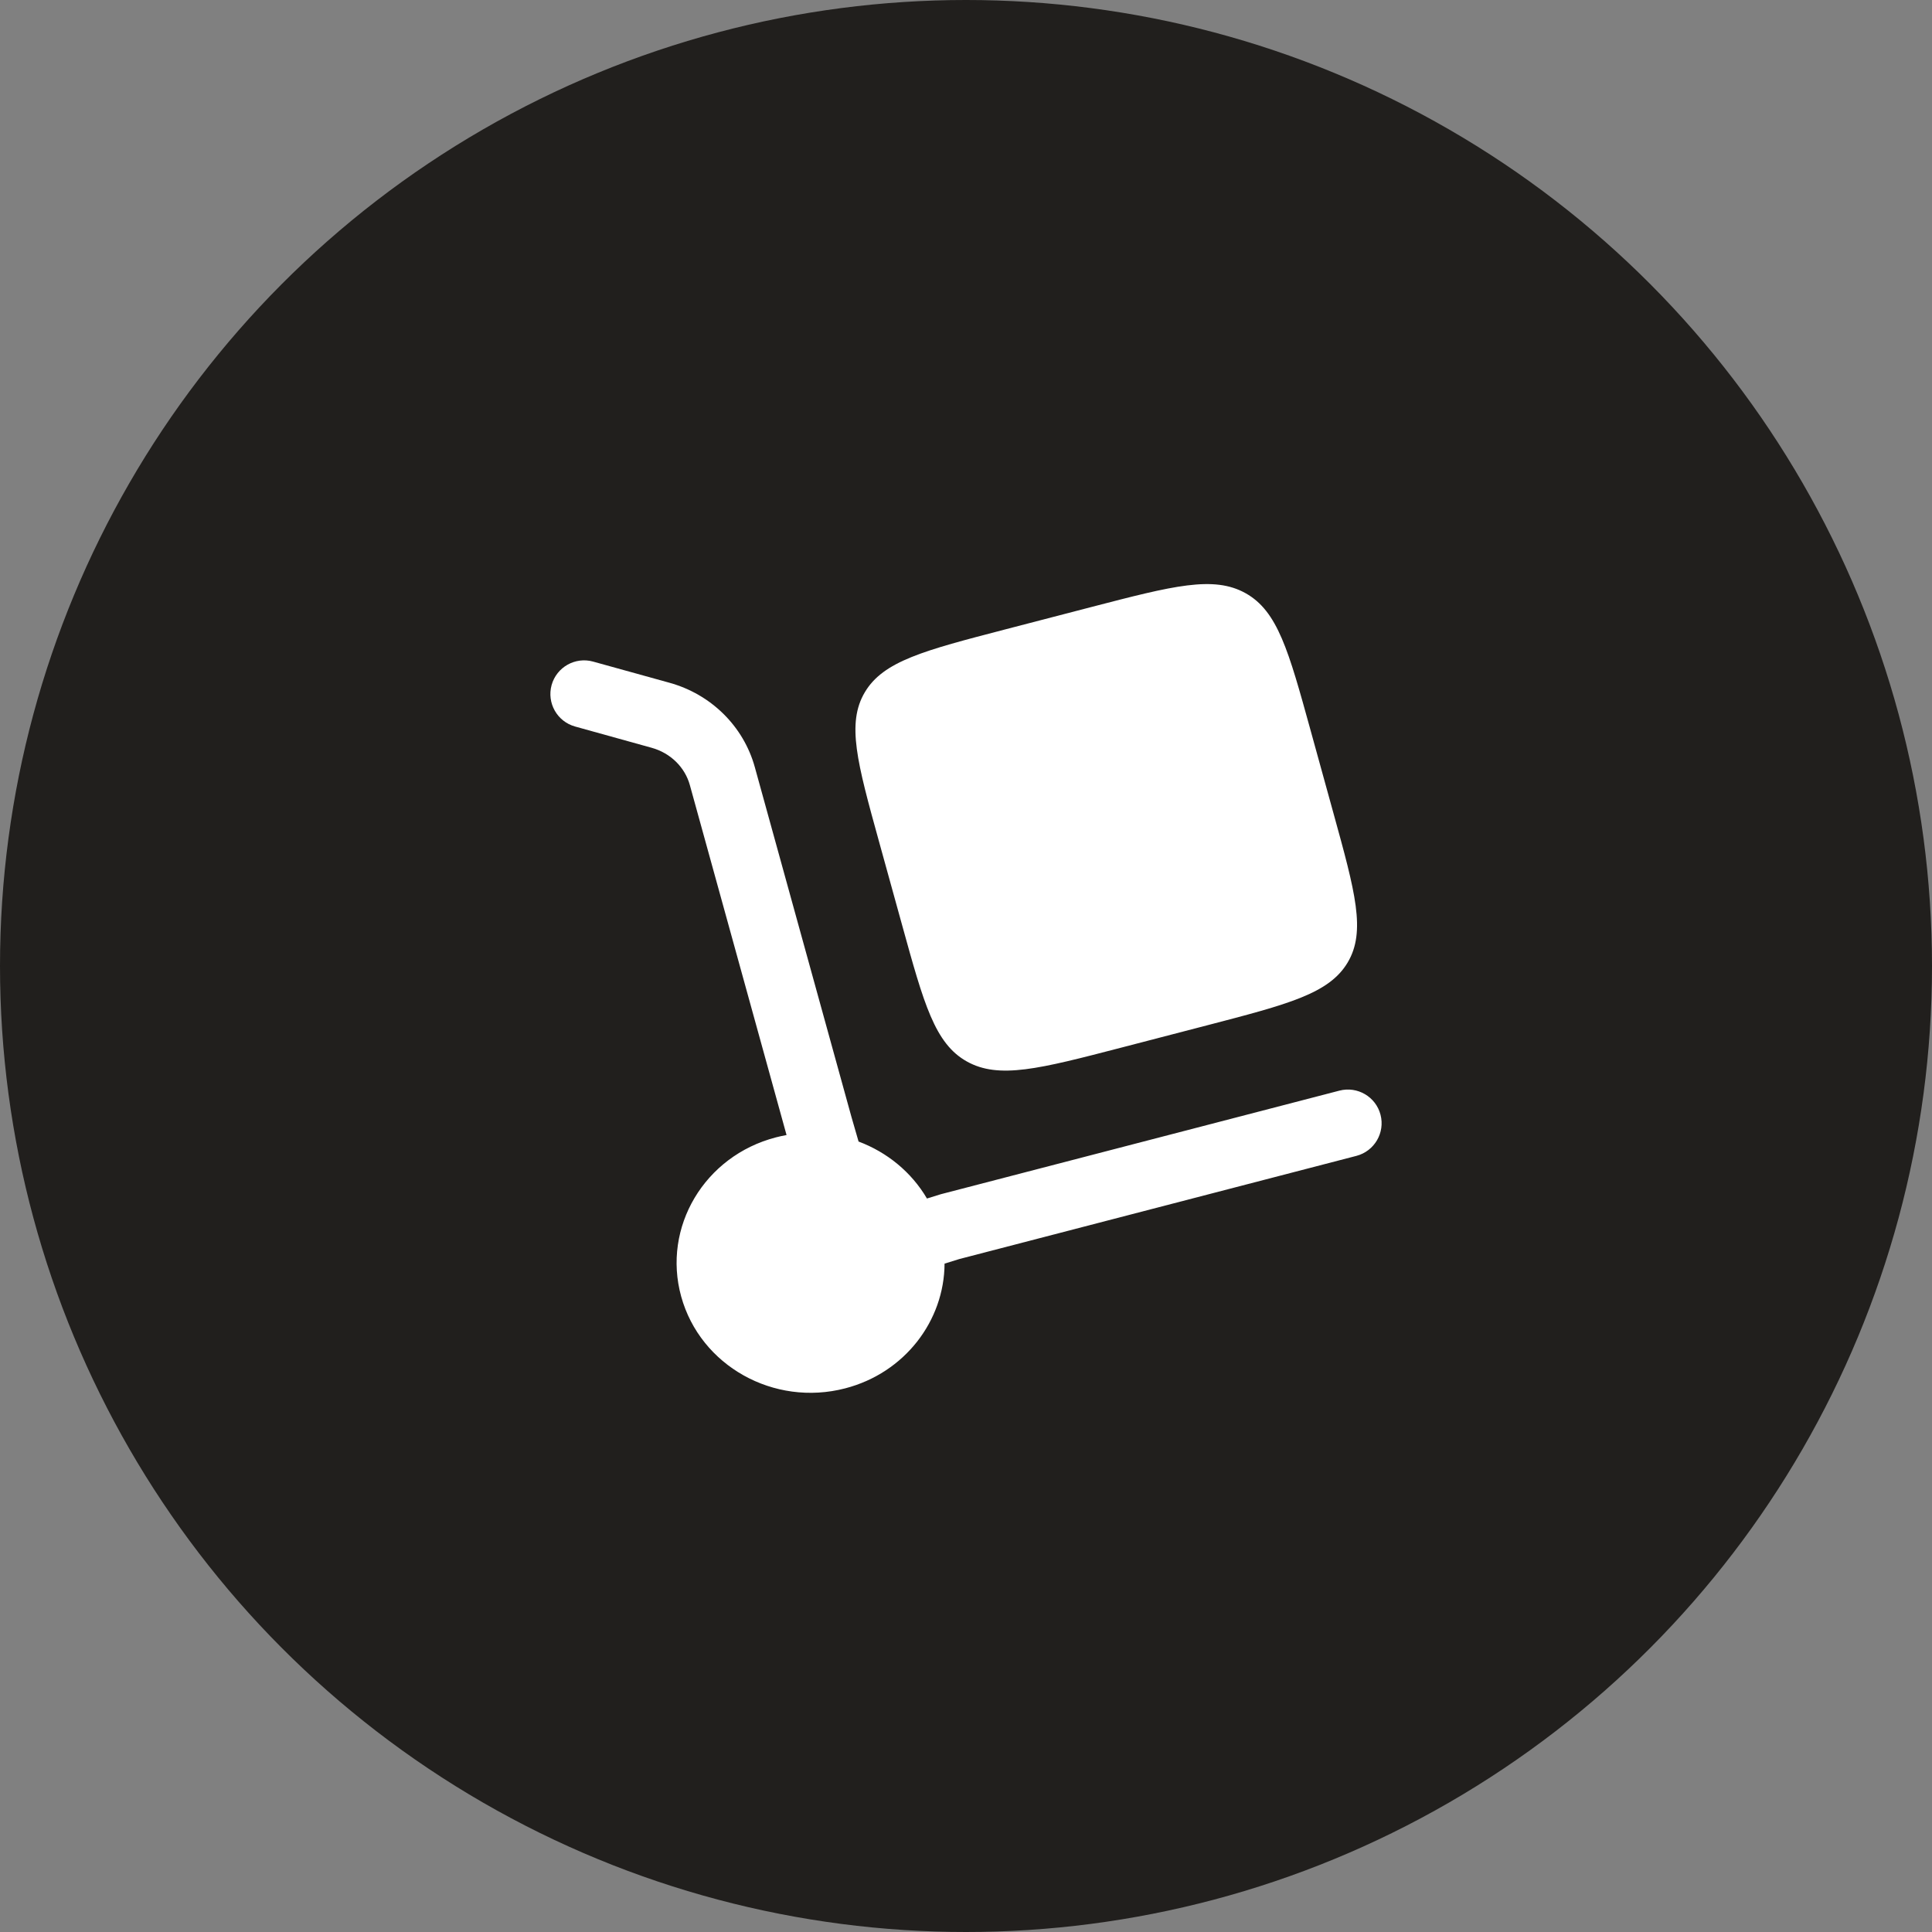
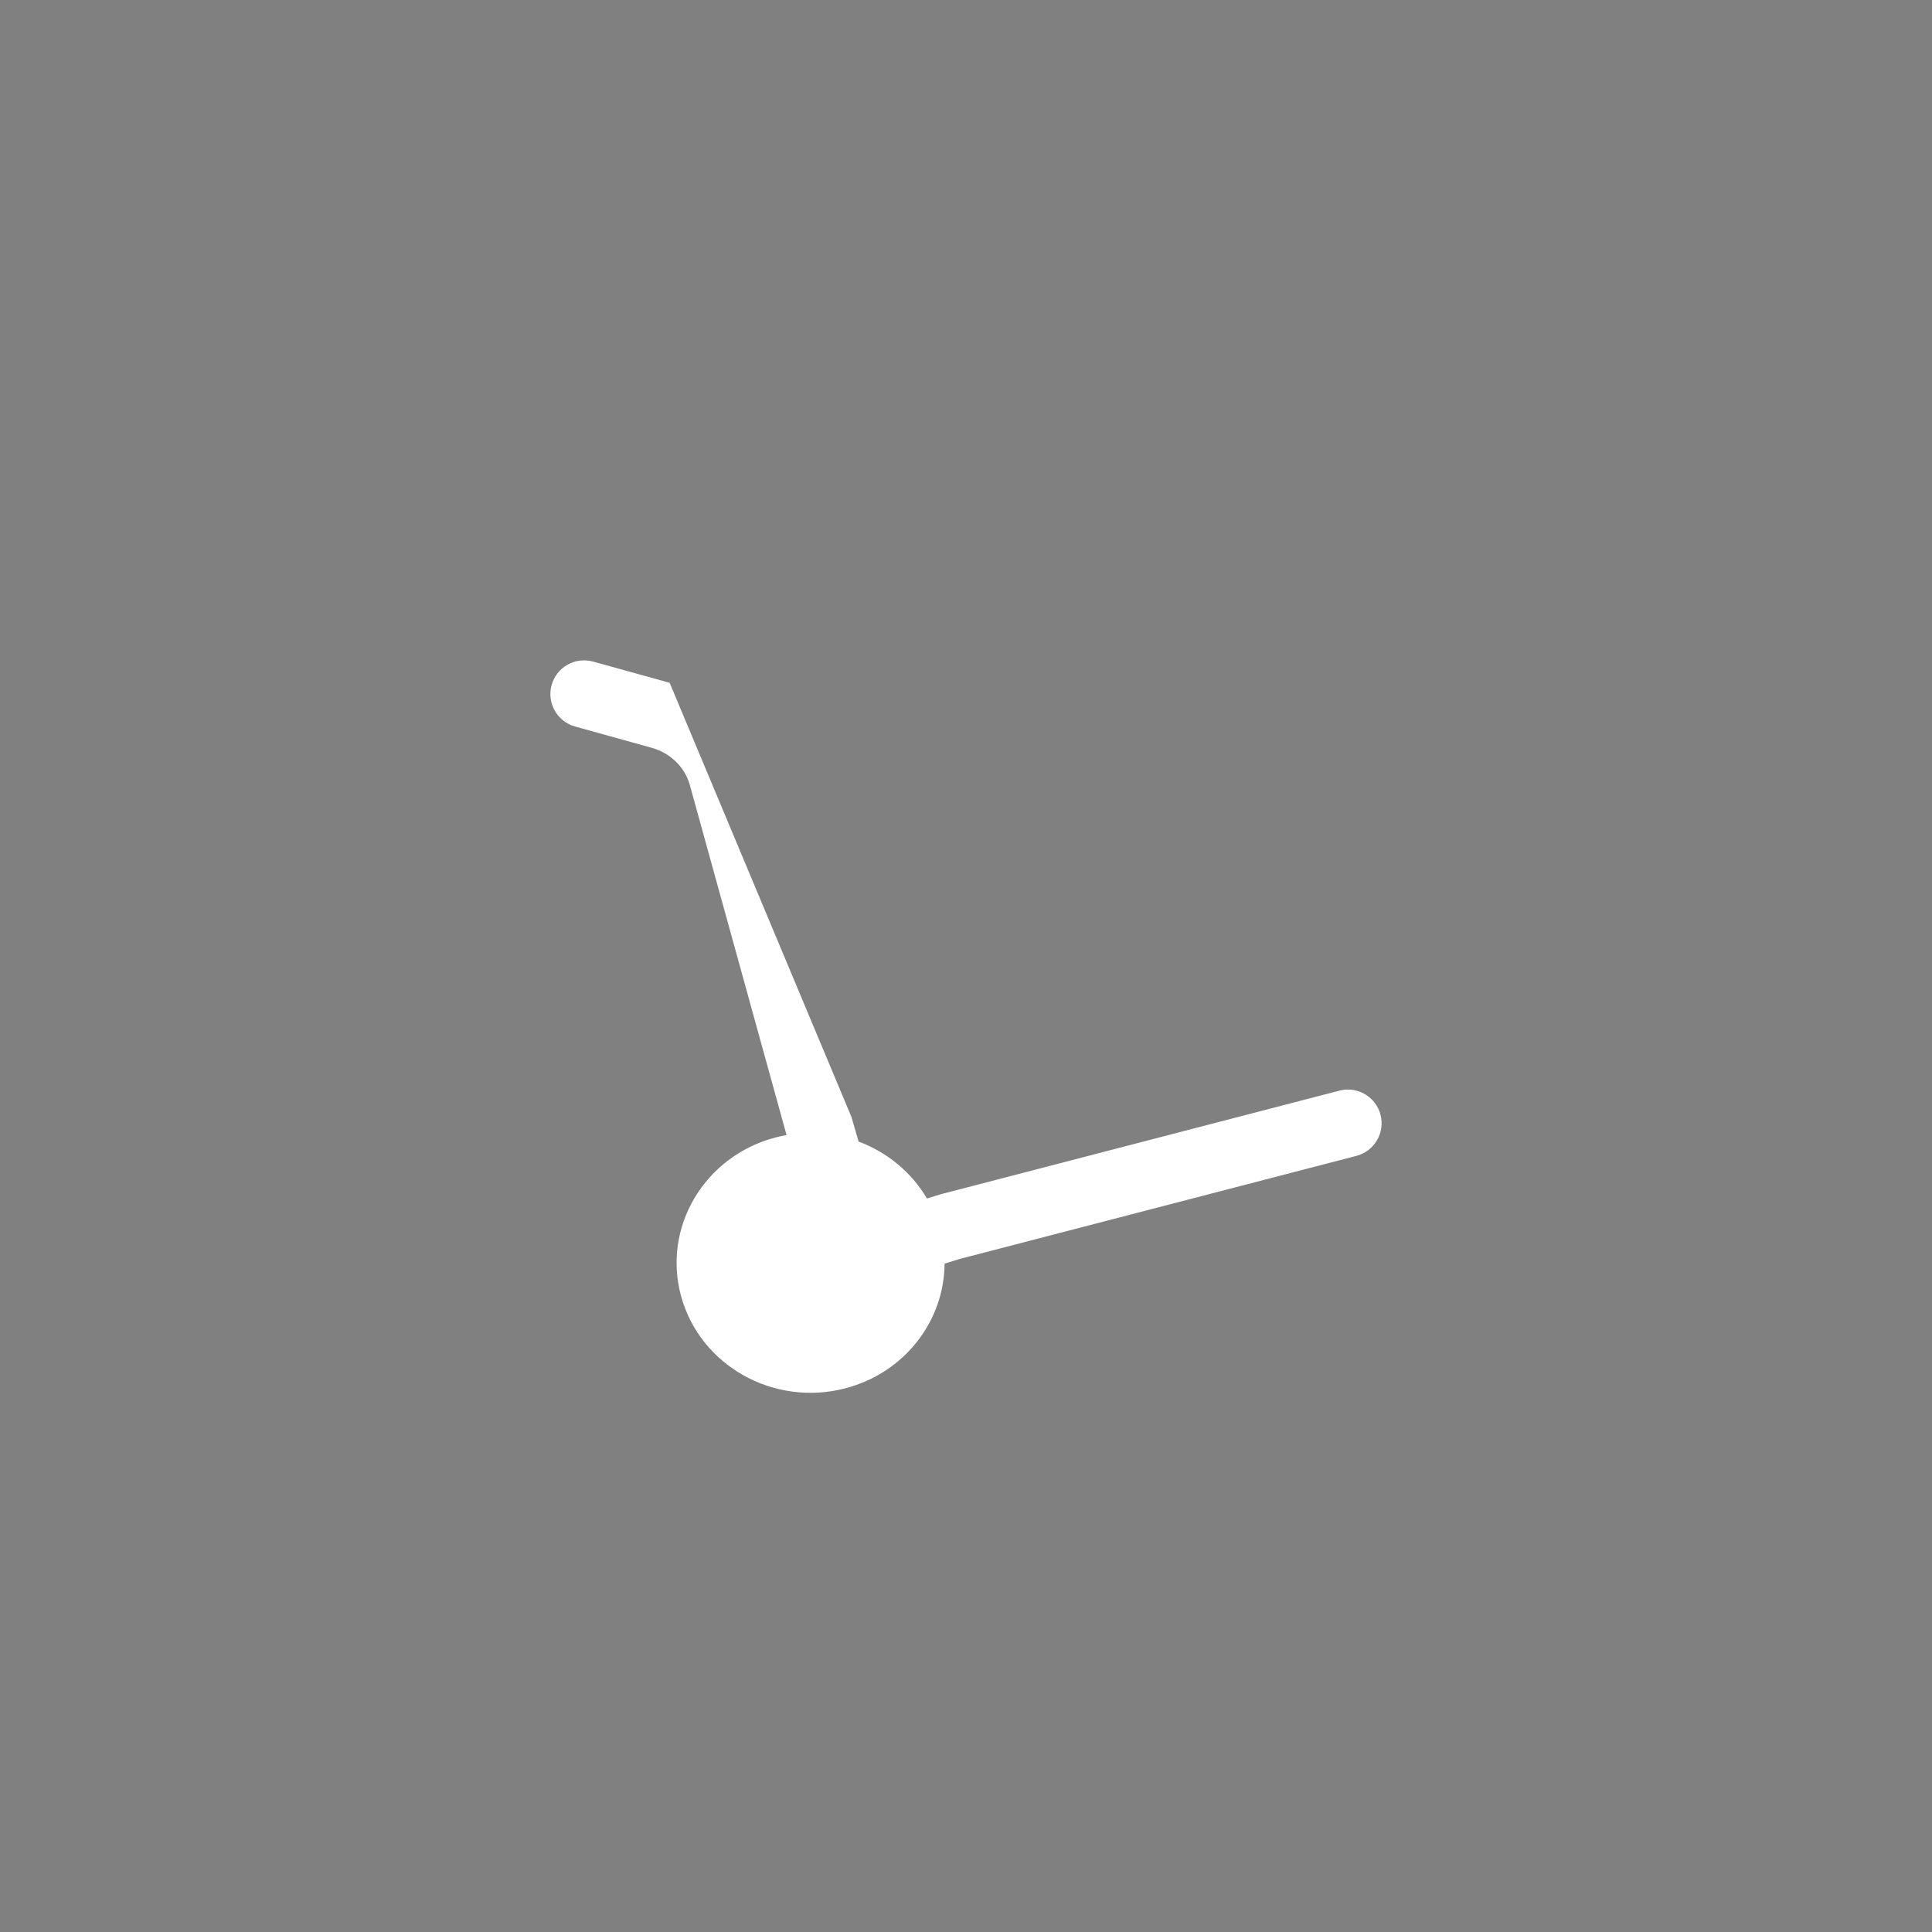
<svg xmlns="http://www.w3.org/2000/svg" width="43" height="43" viewBox="0 0 43 43" fill="none">
  <rect x="0" y="0" width="43" height="43" fill="#808080" stroke="none" />
-   <circle cx="21.5" cy="21.5" r="21.5" fill="#211F1D" />
-   <path d="M19.564 18.73L20.079 20.593C20.564 22.348 20.806 23.226 21.519 23.625C22.232 24.024 23.137 23.789 24.947 23.319L26.867 22.82C28.677 22.349 29.582 22.114 29.994 21.423C30.406 20.731 30.163 19.853 29.678 18.098L29.164 16.236C28.679 14.48 28.436 13.602 27.723 13.203C27.01 12.804 26.105 13.039 24.295 13.509L22.375 14.008C20.565 14.479 19.66 14.714 19.249 15.406C18.837 16.097 19.079 16.975 19.564 18.73Z" fill="white" />
-   <path d="M12.277 15.247C12.388 14.848 12.802 14.614 13.201 14.725L14.904 15.197C15.821 15.452 16.547 16.159 16.8 17.075L18.951 24.861L19.109 25.407C19.742 25.644 20.286 26.087 20.631 26.675L20.941 26.579L29.811 24.274C30.212 24.17 30.622 24.41 30.726 24.811C30.83 25.212 30.59 25.621 30.189 25.726L21.352 28.022L21.023 28.124C21.016 29.395 20.139 30.555 18.812 30.9C17.222 31.314 15.587 30.398 15.161 28.856C14.735 27.313 15.679 25.727 17.269 25.314C17.348 25.294 17.427 25.276 17.506 25.262L15.354 17.474C15.246 17.082 14.929 16.761 14.503 16.643L12.8 16.17C12.4 16.059 12.167 15.646 12.277 15.247Z" fill="white" />
+   <path d="M12.277 15.247C12.388 14.848 12.802 14.614 13.201 14.725L14.904 15.197L18.951 24.861L19.109 25.407C19.742 25.644 20.286 26.087 20.631 26.675L20.941 26.579L29.811 24.274C30.212 24.17 30.622 24.41 30.726 24.811C30.83 25.212 30.59 25.621 30.189 25.726L21.352 28.022L21.023 28.124C21.016 29.395 20.139 30.555 18.812 30.9C17.222 31.314 15.587 30.398 15.161 28.856C14.735 27.313 15.679 25.727 17.269 25.314C17.348 25.294 17.427 25.276 17.506 25.262L15.354 17.474C15.246 17.082 14.929 16.761 14.503 16.643L12.8 16.17C12.4 16.059 12.167 15.646 12.277 15.247Z" fill="white" />
</svg>